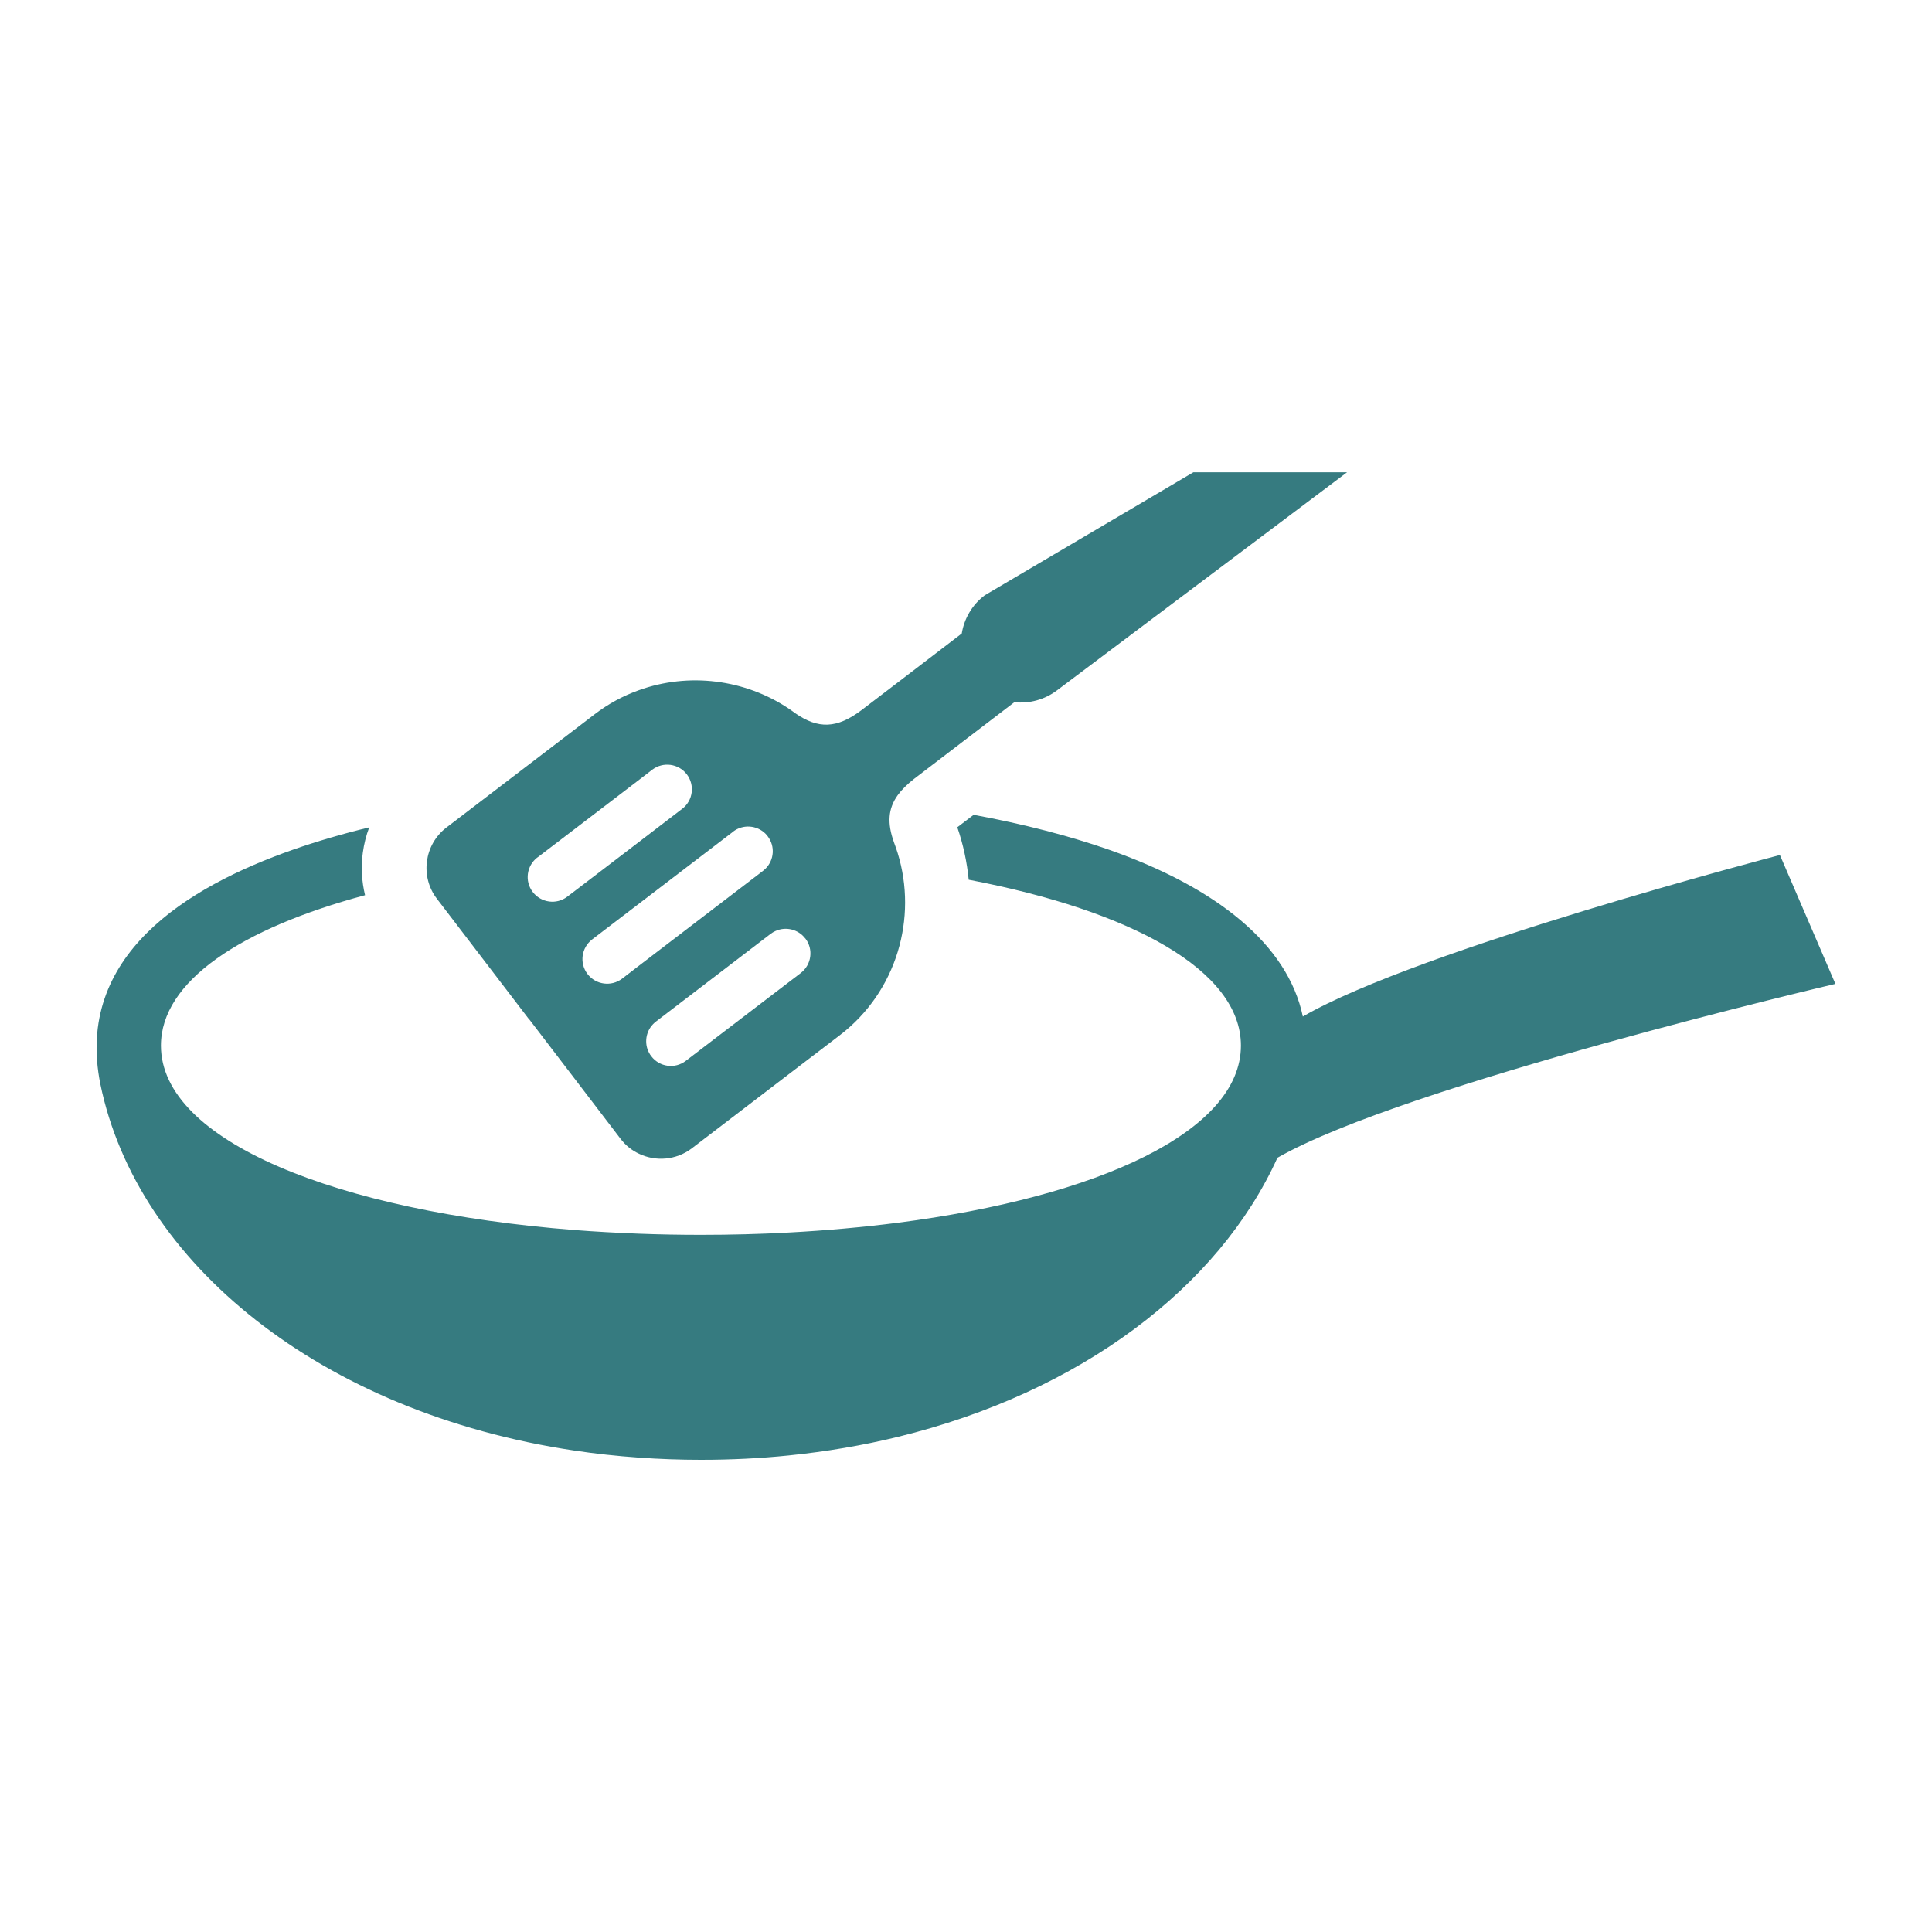
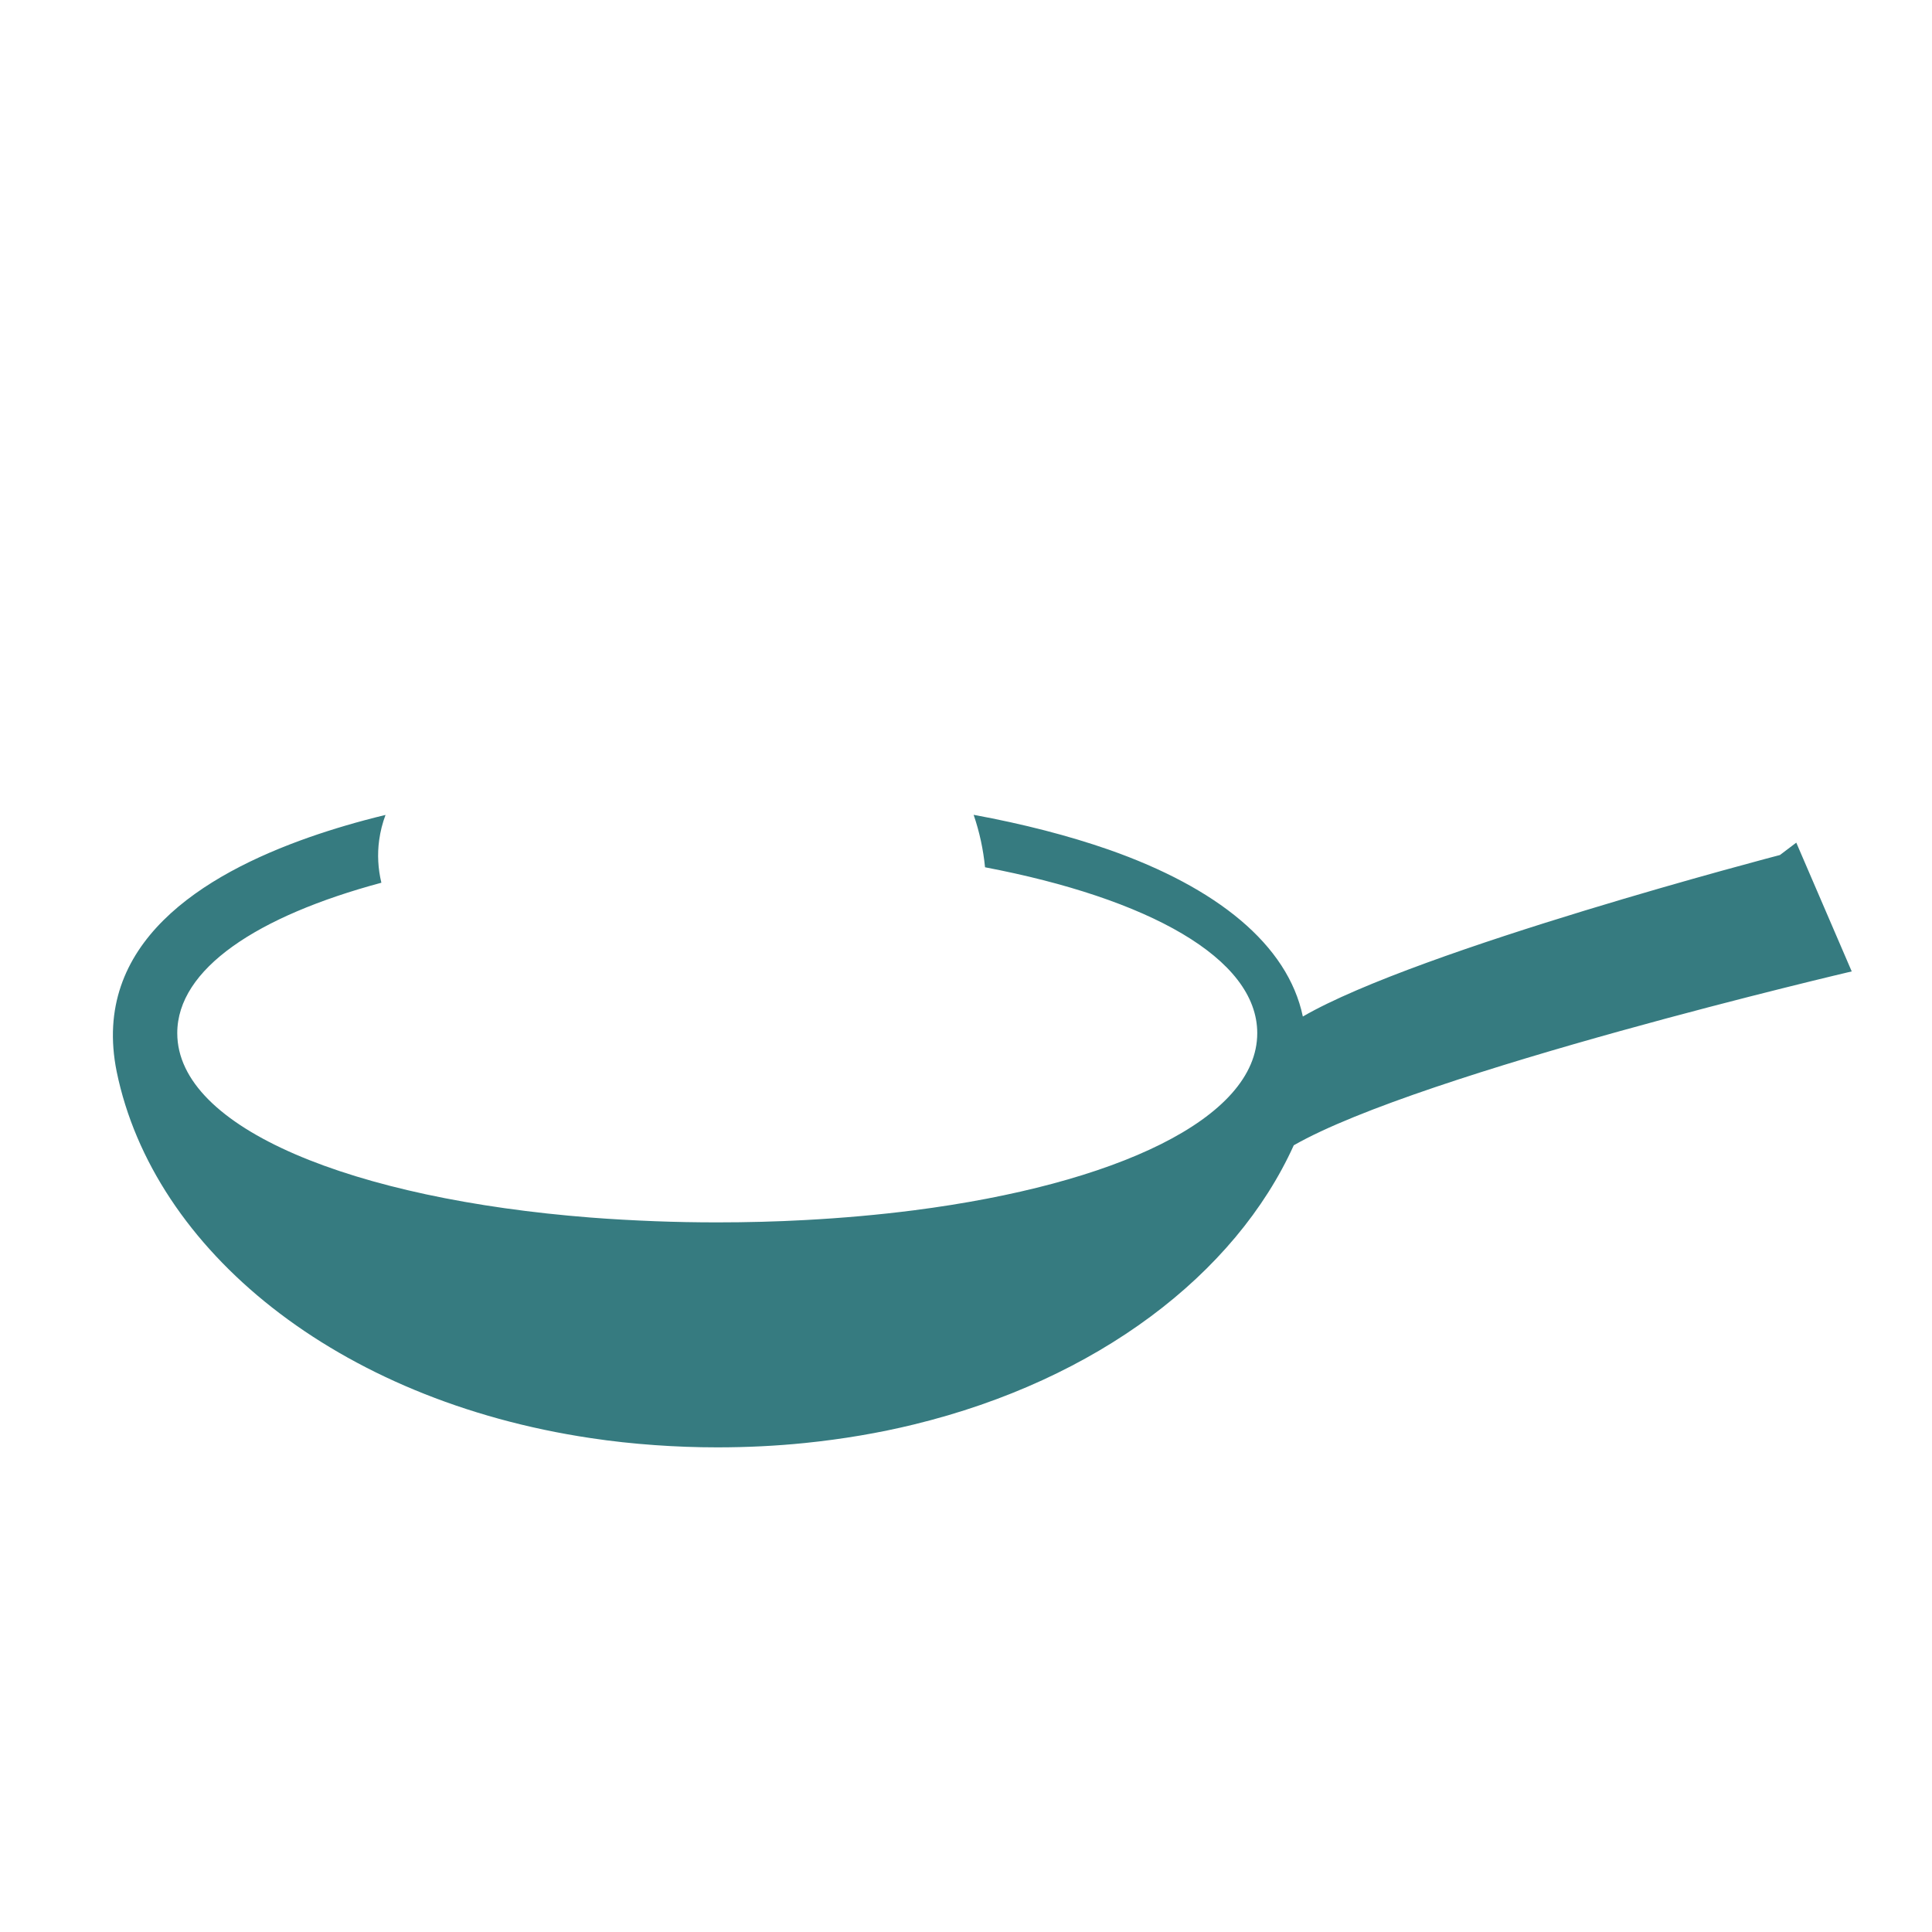
<svg xmlns="http://www.w3.org/2000/svg" viewBox="0 0 200 200" id="ICON">
  <defs>
    <style>
      .cls-1 {
        fill: #367b80;
      }
    </style>
  </defs>
-   <path d="M184.26,88.51s-37.38,9.75-49.39,16.72c-1.56-7.46-8.93-13.36-20.08-17.27-4.13-1.44-8.84-2.66-14-3.61l-1.69,1.29c.61,1.77,1,3.6,1.18,5.43,16.84,3.21,28.18,9.39,28.18,17.17,0,8.87-14.73,15.66-35.54,18.34-3.59.46-7.37.8-11.29,1.01-2.95.16-5.98.24-9.08.24-2.17,0-4.32-.04-6.42-.12-2.27-.09-4.5-.21-6.68-.38-24.54-1.92-42.79-9.21-42.79-19.09,0-6.64,8.25-12.11,21.13-15.57-.35-1.45-.43-2.95-.23-4.4.12-.89.34-1.77.66-2.62-2.82.68-5.46,1.46-7.89,2.31-11,3.86-22.63,10.98-19.94,24.27,3.8,18.49,22.8,34.01,49.06,37.93,2.18.33,4.41.57,6.68.73,2.11.15,4.25.23,6.42.23,3.1,0,6.13-.15,9.08-.45,3.91-.4,7.69-1.04,11.29-1.92,18.97-4.62,33.27-15.54,39.32-28.9,13.25-7.58,57.76-18,57.76-18l-5.74-13.33Z" class="cls-1" />
-   <path d="M55.63,88.77l4.57-3.49,5.72-4.37,1.6-1.23c1.12-.85,2.72-.64,3.58.48.85,1.12.64,2.72-.48,3.57l-4.7,3.6-5.72,4.37-1.47,1.12c-1.12.86-2.72.64-3.58-.48-.86-1.12-.64-2.72.48-3.58M75.89,86.09c1.03-.79,2.47-.67,3.36.22.08.08.15.17.22.26.79,1.03.67,2.46-.22,3.35-.08.08-.17.15-.26.23l-12.99,9.93-1.6,1.23c-1.12.85-2.72.64-3.58-.48-.86-1.12-.64-2.72.48-3.58l4.7-3.59,9.89-7.56ZM83.37,97.15c.86,1.12.64,2.72-.48,3.58l-2.62,2-9.28,7.09c-1.12.86-2.72.64-3.57-.48-.18-.23-.31-.49-.4-.75-.17-.52-.17-1.08,0-1.6.15-.47.45-.9.87-1.23l11.89-9.09c.15-.12.32-.21.49-.29,1.06-.49,2.36-.19,3.09.77M54.74,105.46l4.72,6.17,4.78,6.26c.52.68,1.17,1.2,1.9,1.54,1.72.83,3.85.68,5.47-.55l10.03-7.67,5.29-4.04c2.96-2.26,4.98-5.31,6-8.63,1.01-3.3,1.03-6.87,0-10.22-.12-.38-.25-.76-.39-1.13-.71-1.98-.61-3.48.39-4.87.41-.57.97-1.12,1.68-1.68l10.4-7.95c1.53.16,3.11-.24,4.43-1.24l30.01-22.56h-15.91l-21.61,12.74c-1.32,1-2.12,2.43-2.37,3.95l-6.64,5.08-3.76,2.87c-2.51,1.88-4.44,1.98-6.87.28-.21-.16-.44-.32-.66-.47-4.55-3.03-10.34-3.75-15.5-1.89-1.62.58-3.17,1.41-4.6,2.51l-2.09,1.6-13.23,10.11c-2.3,1.76-2.74,5.08-.98,7.37l9.5,12.43Z" class="cls-1" />
+   <path d="M184.26,88.51s-37.38,9.75-49.39,16.72c-1.56-7.46-8.93-13.36-20.08-17.27-4.13-1.44-8.84-2.66-14-3.61c.61,1.77,1,3.6,1.18,5.43,16.84,3.21,28.18,9.39,28.18,17.17,0,8.87-14.73,15.66-35.54,18.34-3.59.46-7.37.8-11.29,1.01-2.95.16-5.98.24-9.08.24-2.17,0-4.32-.04-6.42-.12-2.27-.09-4.5-.21-6.68-.38-24.54-1.92-42.79-9.21-42.79-19.09,0-6.64,8.25-12.11,21.13-15.57-.35-1.45-.43-2.95-.23-4.4.12-.89.34-1.77.66-2.62-2.82.68-5.46,1.46-7.89,2.31-11,3.86-22.63,10.98-19.94,24.27,3.8,18.49,22.8,34.01,49.06,37.93,2.18.33,4.41.57,6.68.73,2.11.15,4.25.23,6.42.23,3.1,0,6.13-.15,9.08-.45,3.91-.4,7.69-1.04,11.29-1.92,18.97-4.62,33.27-15.54,39.32-28.9,13.25-7.58,57.76-18,57.76-18l-5.74-13.33Z" class="cls-1" />
</svg>